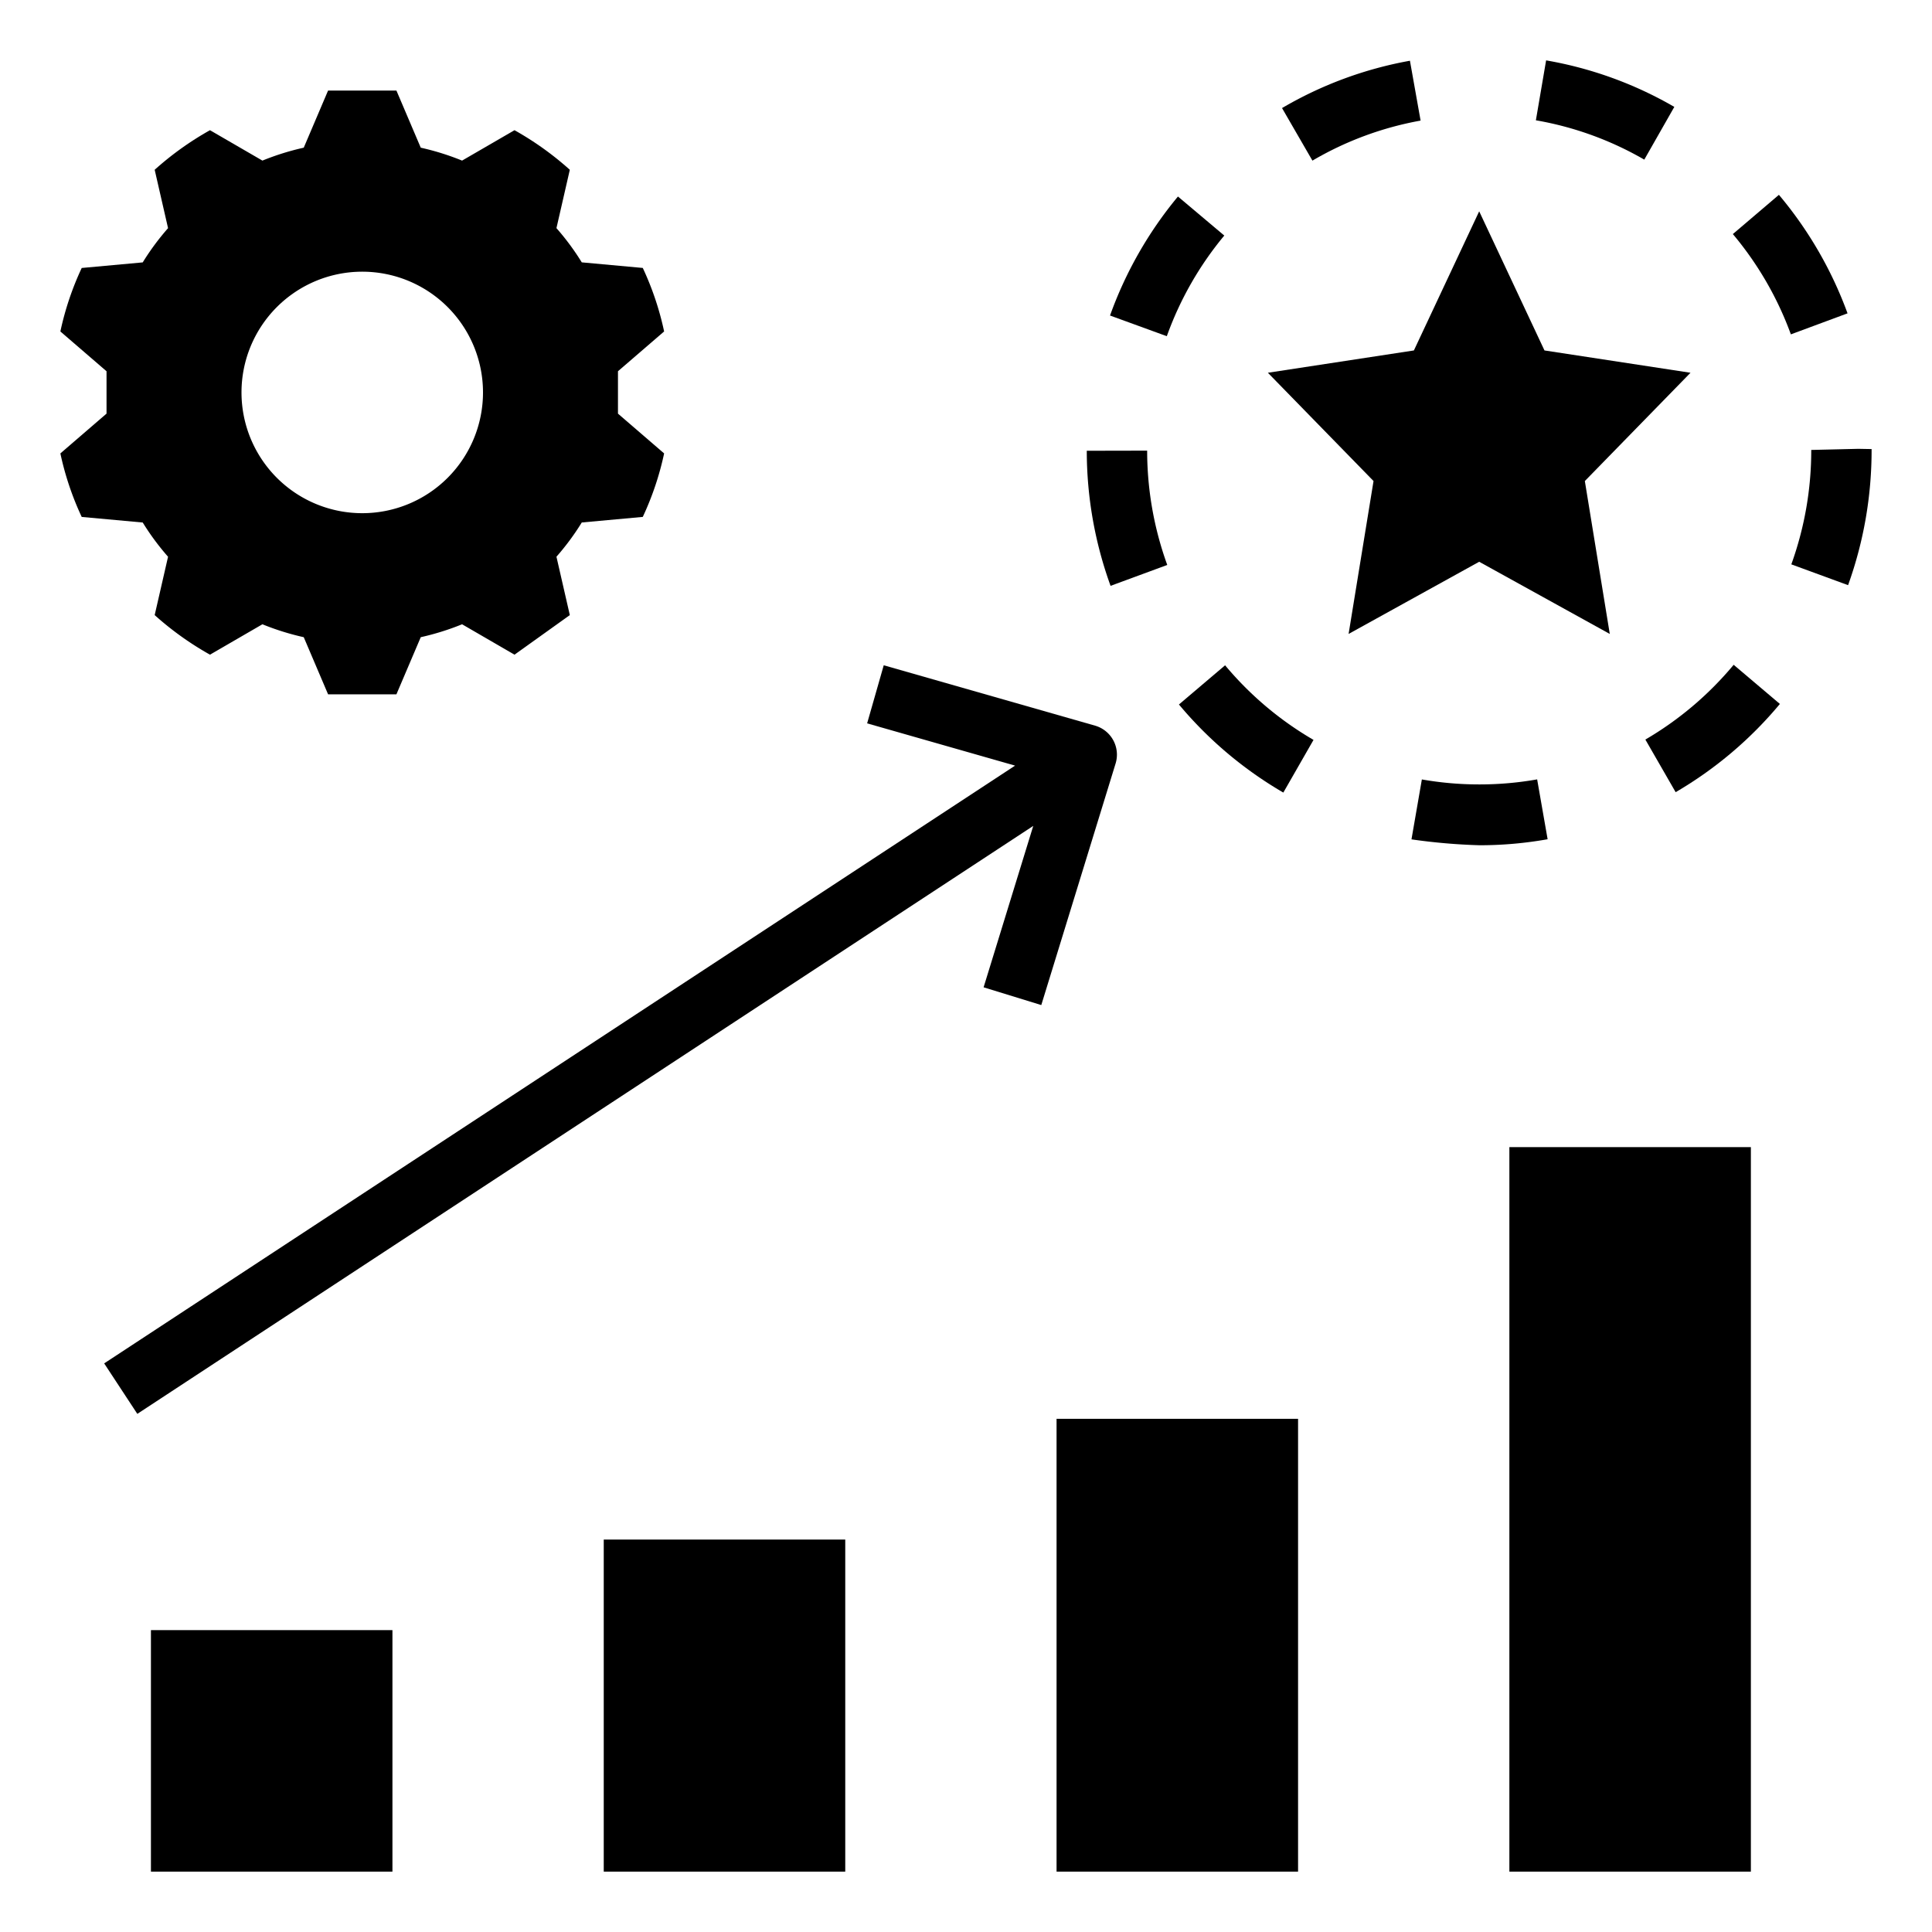
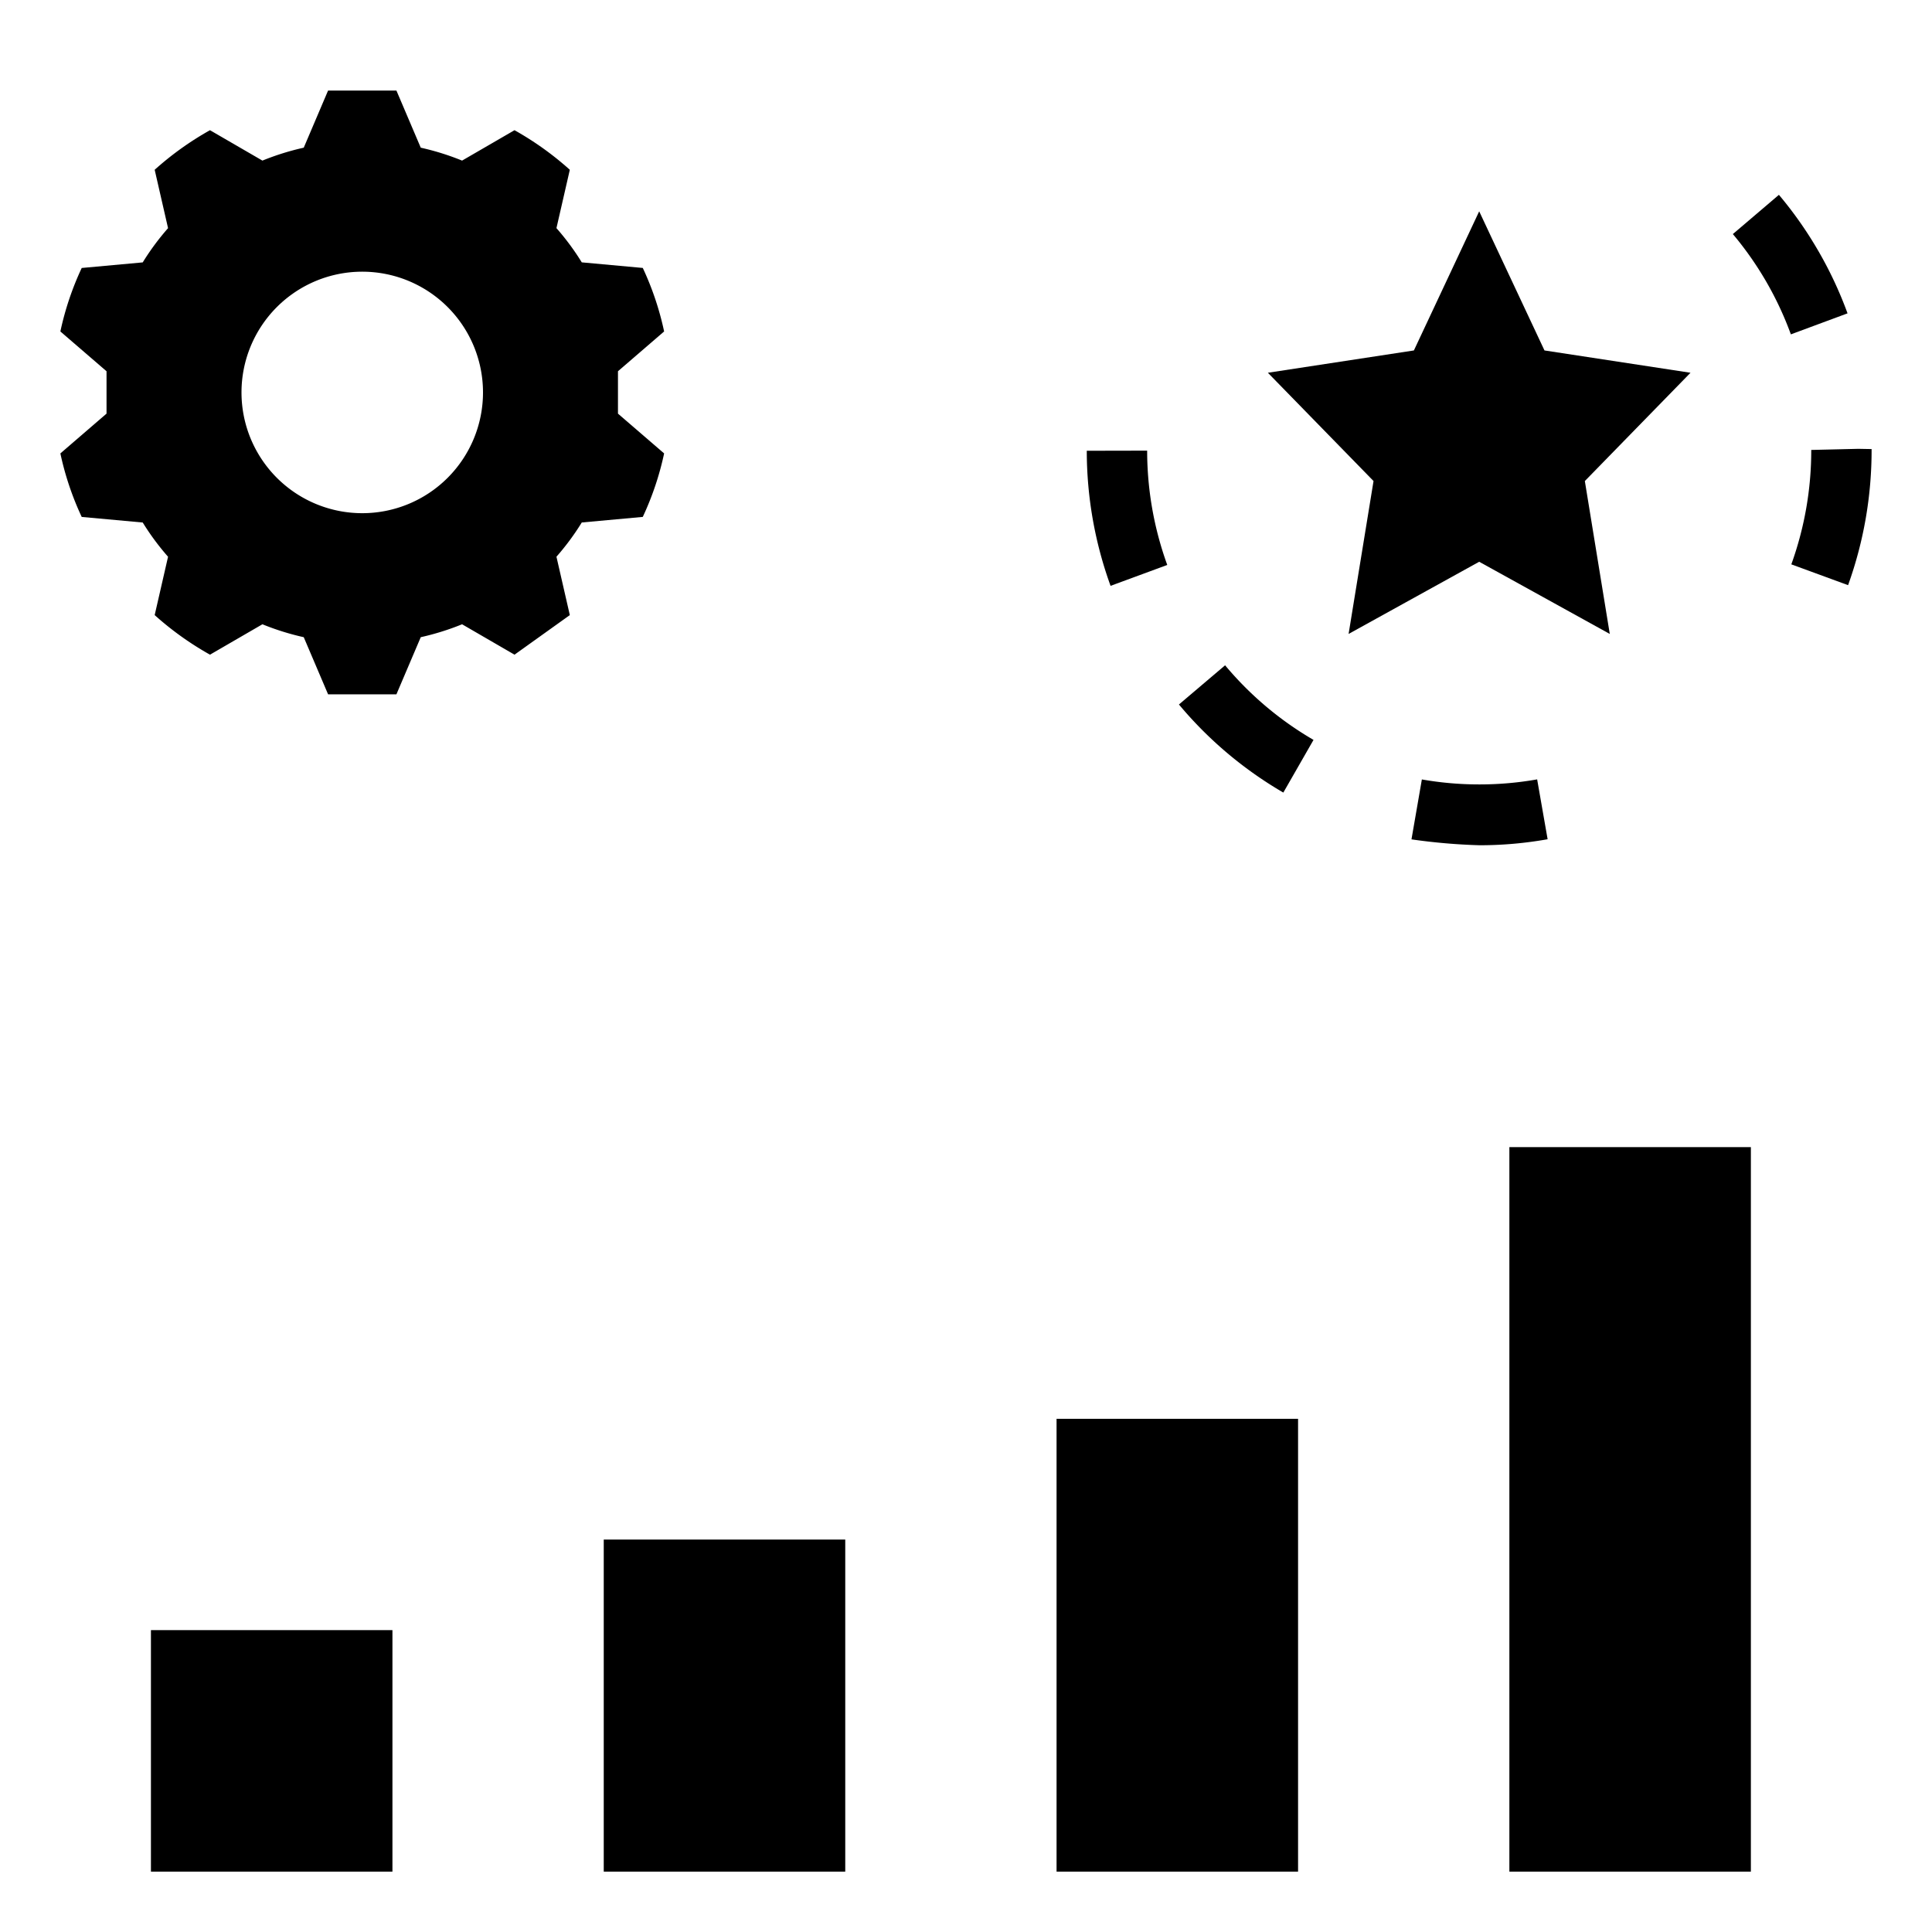
<svg xmlns="http://www.w3.org/2000/svg" fill="#000000" width="800px" height="800px" viewBox="0 0 64 64" data-name="Layer 1" id="Layer_1">
  <title />
  <path d="M2,15.02a9.764,9.764,0,0,0,.707,2.104l2.021.185a8.354,8.354,0,0,0,.839,1.134L5.124,20.376a10.22,10.22,0,0,0,1.832,1.311L8.693,20.68a8.587,8.587,0,0,0,1.369.428L10.868,23h2.264l.806-1.892a8.59,8.59,0,0,0,1.369-.428l1.737,1.007,1.832-1.311L18.433,18.442a8.345,8.345,0,0,0,.839-1.134l2.021-.185A9.765,9.765,0,0,0,22,15.02L20.471,13.702V12.298L22,10.98a9.764,9.764,0,0,0-.707-2.104l-2.021-.185a8.357,8.357,0,0,0-.839-1.134L18.876,5.624a10.221,10.221,0,0,0-1.832-1.311L15.307,5.32a8.574,8.574,0,0,0-1.369-.428L13.132,3H10.868l-.806,1.892A8.584,8.584,0,0,0,8.693,5.32l-1.737-1.007A10.218,10.218,0,0,0,5.124,5.624L5.567,7.558a8.339,8.339,0,0,0-.839,1.134l-2.021.185A9.759,9.759,0,0,0,2,10.98l1.529,1.318V13.702ZM12,9a4,4,0,1,1-4,4A4,4,0,0,1,12,9Z" />
  <rect height="8" width="8" x="5" y="54" />
  <rect height="11" width="8" x="20" y="51" />
  <rect height="15" width="8" x="35" y="47" />
  <rect height="24" width="8" x="50" y="38" />
-   <path d="M36.879,24.523a1.001,1.001,0,0,0-.604-.485l-7-2-.55,1.924,4.901,1.4L3.451,45.164l1.098,1.672L34.228,27.359,32.583,32.706l1.911.588,2.461-8A.998.998,0,0,0,36.879,24.523Z" />
  <polygon points="45.5 15.935 44.674 21 49 18.609 53.326 21 52.5 15.935 56 12.348 51.163 11.609 49 7 46.837 11.609 42 12.348 45.5 15.935" />
  <path d="M50.92,25.818a10.911,10.911,0,0,1-1.905.167H49a10.947,10.947,0,0,1-1.899-.165l-.344,1.985A19.795,19.795,0,0,0,49.016,28a12.865,12.865,0,0,0,2.251-.199Z" />
-   <path d="M54.505,24.499l1.003,1.743a13.04,13.04,0,0,0,3.453-2.923l-1.531-1.297A11.057,11.057,0,0,1,54.505,24.499Z" />
  <path d="M57.403,7.754a11.052,11.052,0,0,1,1.922,3.322l1.877-.696a13.049,13.049,0,0,0-2.273-3.926Z" />
-   <path d="M46.706,2.012a12.856,12.856,0,0,0-4.237,1.568l1.007,1.741a10.871,10.871,0,0,1,3.583-1.326Z" />
  <path d="M61.22,19.384a13.187,13.187,0,0,0,.779-4.508l-.441-.008L60,14.905a11.124,11.124,0,0,1-.66,3.79Z" />
-   <path d="M55.464,3.541A12.816,12.816,0,0,0,51.217,2l-.339,1.985a10.856,10.856,0,0,1,3.591,1.303Z" />
  <path d="M36.789,19.407,38.667,18.715a11.11,11.11,0,0,1-.666-3.787l-2,.004A13.127,13.127,0,0,0,36.789,19.407Z" />
  <path d="M40.583,22.039l-1.529,1.298a13.044,13.044,0,0,0,3.458,2.918l1-1.745A11.04,11.04,0,0,1,40.583,22.039Z" />
-   <path d="M36.771,10.452l1.881.685a11.051,11.051,0,0,1,1.904-3.334L39.021,6.51A13.077,13.077,0,0,0,36.771,10.452Z" />
</svg>